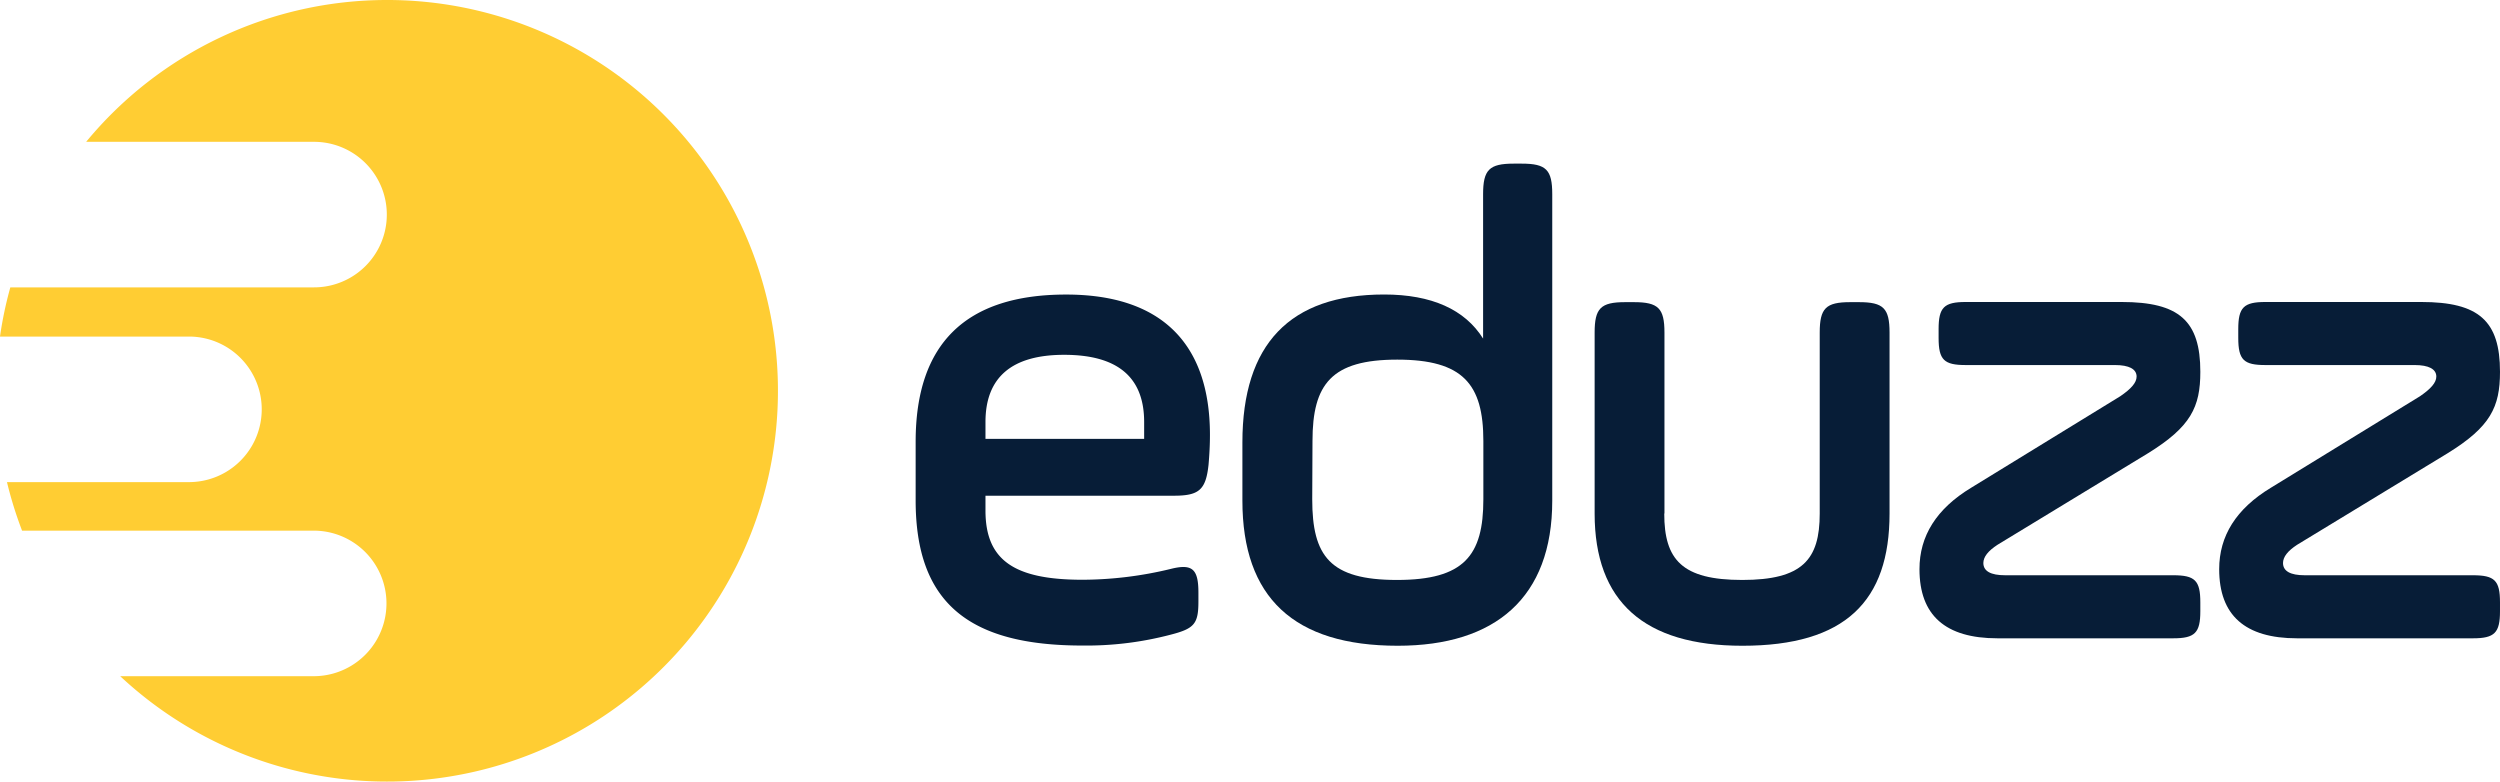
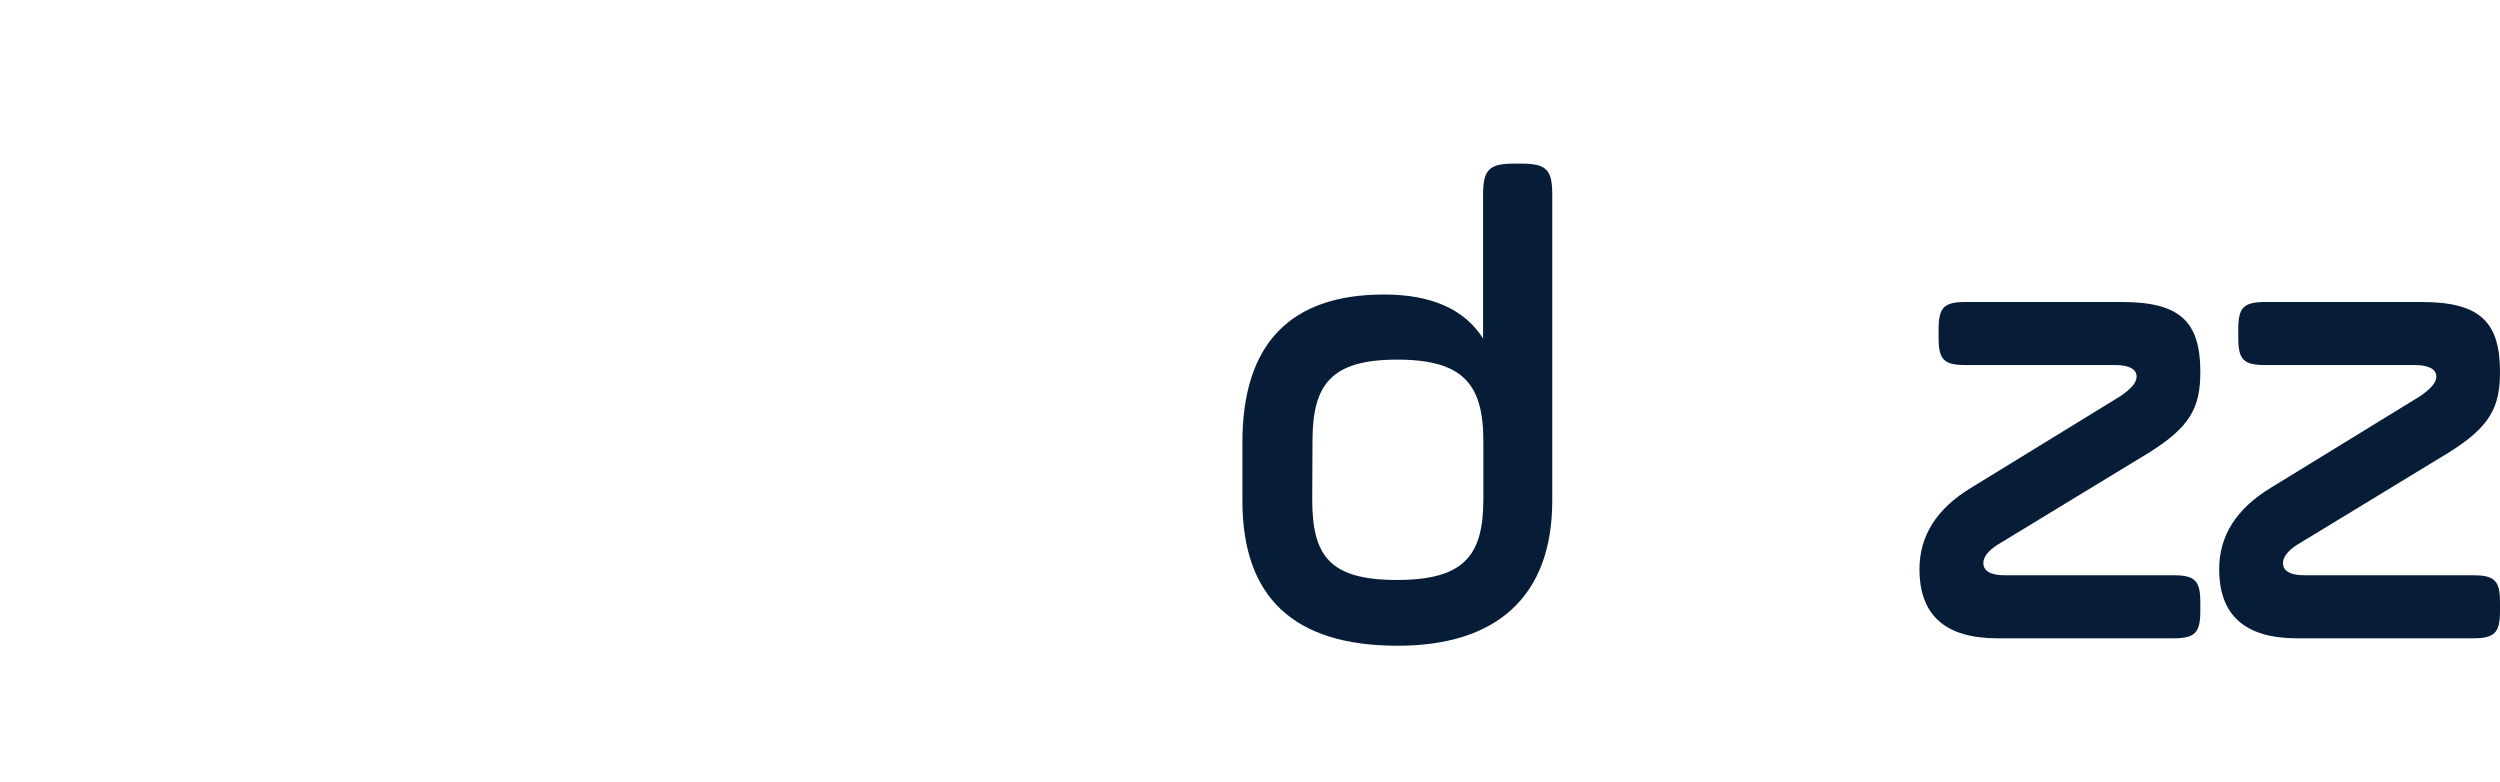
<svg xmlns="http://www.w3.org/2000/svg" viewBox="0 0 483.7 151.27">
  <defs>
    <style>.cls-1{fill:#071d37;}.cls-2{fill:#ffcd33;}</style>
  </defs>
  <g id="Layer_2" data-name="Layer 2">
    <g id="Layer_1-2" data-name="Layer 1">
-       <path class="cls-1" d="M233.83,89.91c-.52,4.86-1.83,6-6.69,6H190.67v2.88c0,9.58,5.52,13.38,18.76,13.38a73.15,73.15,0,0,0,17.06-2.09c4.2-1.06,5.38,0,5.38,4.59v1.7c0,4.33-.79,5.25-5.38,6.43a64.11,64.11,0,0,1-17.06,2.1c-22,0-32.27-8.27-32.27-28.07V85.46c0-19,9.71-28.47,29.12-28.47,18.24,0,27.82,9.31,27.82,27.15C234.1,86.11,234,87.94,233.83,89.91Zm-43.16-5h30.7V81.65c0-8.66-5.11-13-15.48-13-10.1,0-15.22,4.33-15.22,13Z" />
      <path class="cls-1" d="M300.33,96.87c0,18.75-11,28.07-29.9,28.07-20.08,0-30.05-9.32-30.05-28.07V85.59c0-19,9.19-28.61,27.42-28.61,9.18,0,15.61,2.89,19.15,8.53V37.57c0-4.72,1.19-5.91,5.91-5.91h1.57c4.73,0,5.9,1.19,5.9,5.91v59.3Zm-46.44-.27c0,11,3.41,15.61,16.4,15.61S287,107.49,287,96.6V85.32c0-11-3.94-15.74-16.66-15.74s-16.4,4.72-16.4,15.74Z" />
-       <path class="cls-1" d="M322,99.36c0,8.92,3.41,12.85,15.08,12.85s15-3.93,15-12.85v-35c0-4.72,1.18-5.9,5.9-5.9h1.7c4.73,0,5.91,1.18,5.91,5.9v35c0,16.92-8.52,25.58-28.47,25.58-19,0-28.59-8.53-28.59-25.58v-35c0-4.72,1.17-5.9,5.9-5.9h1.7c4.73,0,5.91,1.18,5.91,5.9v35Z" />
      <path class="cls-1" d="M375.08,63.68c0-4.2,1.05-5.25,5.25-5.25H410.5c11.16,0,15.22,3.67,15.22,13.51,0,6.82-1.84,10.63-10.1,15.74L386.5,105.39c-1.84,1.19-2.76,2.36-2.76,3.54,0,1.58,1.44,2.37,4.2,2.37h32.53c4.2,0,5.25,1,5.25,5.24v1.71c0,4.2-1.05,5.25-5.25,5.25h-34c-10.1,0-15.09-4.47-15.09-13.38,0-6.43,3.28-11.68,10-15.75l28.86-17.71c2.1-1.44,3.15-2.62,3.15-3.8,0-1.44-1.44-2.23-4.2-2.23H380.33c-4.2,0-5.25-1-5.25-5.25v-1.7Z" />
      <path class="cls-1" d="M433.06,63.68c0-4.2,1.05-5.25,5.25-5.25h30.17c11.15,0,15.22,3.67,15.22,13.51,0,6.82-1.84,10.63-10.11,15.74l-29.12,17.71c-1.84,1.19-2.75,2.36-2.75,3.54,0,1.58,1.44,2.37,4.19,2.37h32.54c4.2,0,5.25,1,5.25,5.24v1.71c0,4.2-1.05,5.25-5.25,5.25h-34c-10.1,0-15.08-4.47-15.08-13.38,0-6.43,3.28-11.68,10-15.75l28.86-17.71c2.09-1.44,3.15-2.62,3.15-3.8,0-1.44-1.45-2.23-4.2-2.23H438.31c-4.2,0-5.25-1-5.25-5.25Z" />
-       <path class="cls-2" d="M74.89,0A75.46,75.46,0,0,0,16.67,27.44H60.76a14.08,14.08,0,1,1,0,28.16H2a73.39,73.39,0,0,0-2,9.52H36.49a14.08,14.08,0,1,1,.14,28.16H1.35a75.77,75.77,0,0,0,2.92,9.39H60.63a14.08,14.08,0,1,1,.13,28.16H23.26A75.61,75.61,0,1,0,74.89,0Z" />
    </g>
  </g>
</svg>